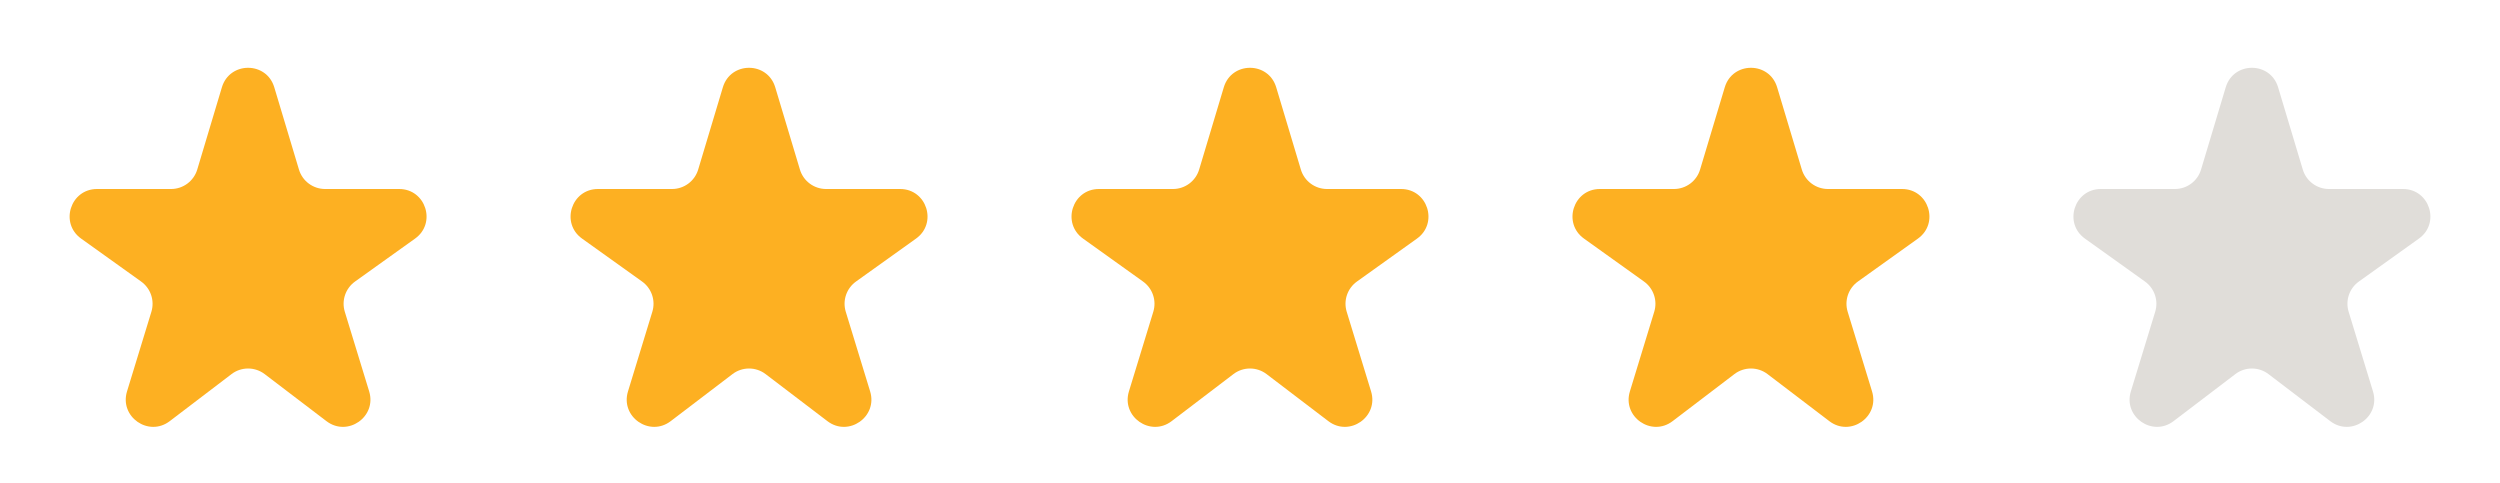
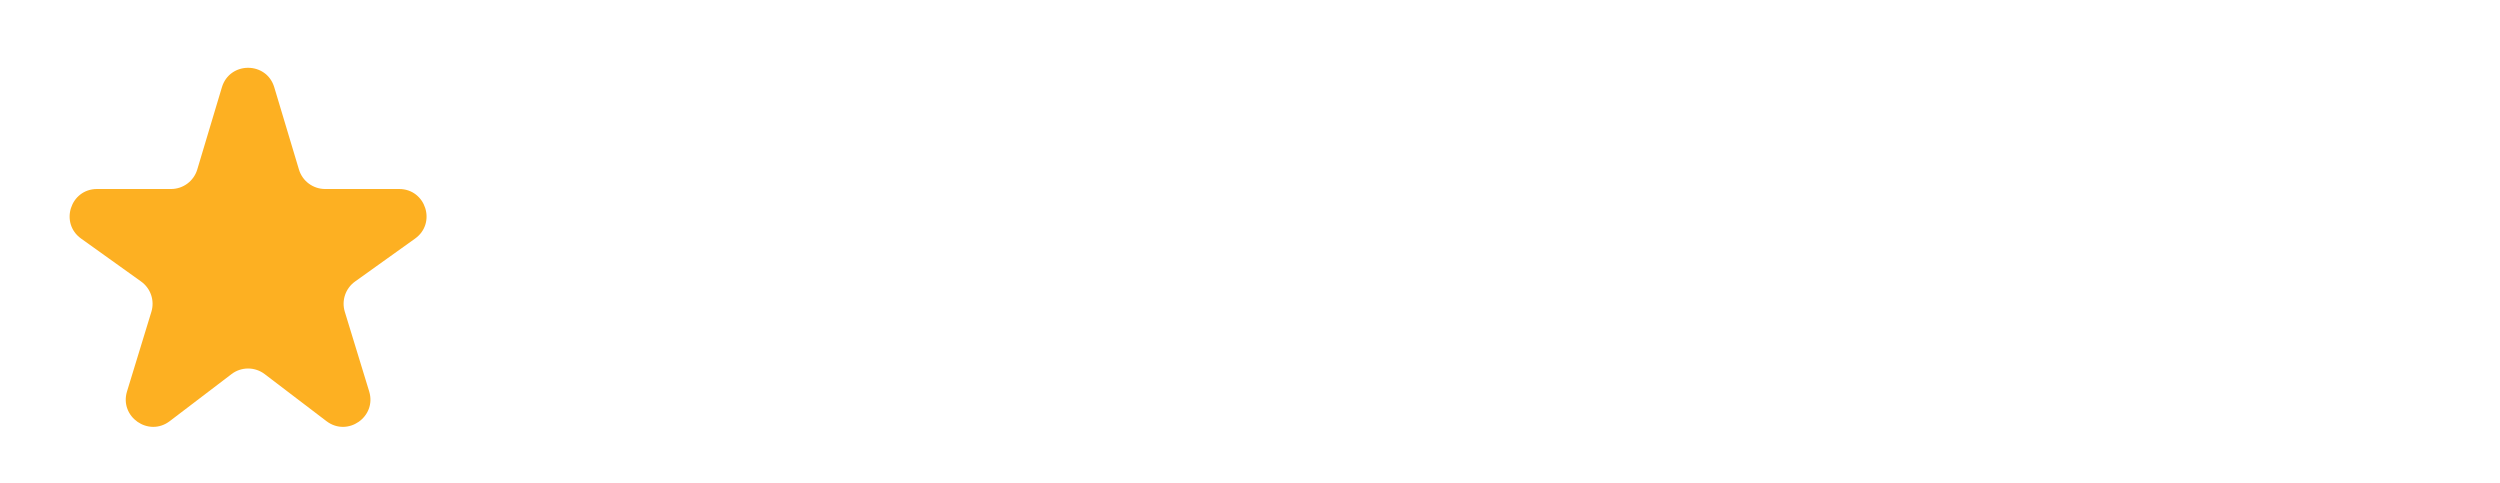
<svg xmlns="http://www.w3.org/2000/svg" width="88" height="17" viewBox="0 0 88 17" fill="none">
  <path d="M5.974 14.825C5.23 15.391 4.198 14.671 4.471 13.778L5.329 10.974C5.449 10.579 5.304 10.151 4.968 9.91L2.855 8.398C2.094 7.854 2.479 6.653 3.415 6.653H6.021C6.446 6.653 6.82 6.375 6.943 5.968L7.811 3.072C8.086 2.158 9.38 2.158 9.654 3.072L10.523 5.968C10.645 6.375 11.02 6.653 11.445 6.653H14.051C14.987 6.653 15.372 7.854 14.611 8.398L12.497 9.91C12.161 10.151 12.016 10.579 12.137 10.974L12.995 13.778C13.268 14.671 12.236 15.391 11.492 14.825L9.316 13.168C8.971 12.906 8.494 12.906 8.15 13.168L5.974 14.825Z" fill="#FDB022" />
-   <path d="M23.608 14.825C22.864 15.391 21.831 14.671 22.105 13.778L22.962 10.974C23.083 10.579 22.938 10.151 22.602 9.91L20.488 8.398C19.727 7.854 20.113 6.653 21.048 6.653H23.655C24.08 6.653 24.454 6.375 24.576 5.968L25.445 3.072C25.719 2.158 27.014 2.158 27.288 3.072L28.157 5.968C28.279 6.375 28.654 6.653 29.079 6.653H31.685C32.621 6.653 33.006 7.854 32.245 8.398L30.131 9.91C29.795 10.151 29.65 10.579 29.771 10.974L30.629 13.778C30.902 14.671 29.869 15.391 29.126 14.825L26.949 13.168C26.605 12.906 26.128 12.906 25.784 13.168L23.608 14.825Z" fill="#FDB022" />
-   <path d="M41.241 14.825C40.497 15.391 39.465 14.671 39.738 13.778L40.596 10.974C40.717 10.579 40.572 10.151 40.235 9.91L38.122 8.398C37.361 7.854 37.746 6.653 38.682 6.653H41.288C41.713 6.653 42.087 6.375 42.21 5.968L43.078 3.072C43.353 2.158 44.647 2.158 44.922 3.072L45.79 5.968C45.912 6.375 46.287 6.653 46.712 6.653H49.318C50.254 6.653 50.639 7.854 49.878 8.398L47.764 9.91C47.428 10.151 47.283 10.579 47.404 10.974L48.262 13.778C48.535 14.671 47.503 15.391 46.759 14.825L44.583 13.168C44.238 12.906 43.761 12.906 43.417 13.168L41.241 14.825Z" fill="#FDB022" />
-   <path d="M58.875 14.825C58.131 15.391 57.098 14.671 57.372 13.778L58.229 10.974C58.35 10.579 58.205 10.151 57.869 9.91L55.756 8.398C54.995 7.854 55.38 6.653 56.316 6.653H58.922C59.347 6.653 59.721 6.375 59.843 5.968L60.712 3.072C60.986 2.158 62.281 2.158 62.555 3.072L63.424 5.968C63.546 6.375 63.921 6.653 64.346 6.653H66.952C67.888 6.653 68.273 7.854 67.512 8.398L65.398 9.91C65.062 10.151 64.917 10.579 65.038 10.974L65.896 13.778C66.169 14.671 65.136 15.391 64.393 14.825L62.217 13.168C61.872 12.906 61.395 12.906 61.051 13.168L58.875 14.825Z" fill="#FDB022" />
-   <path d="M76.508 14.825C75.765 15.391 74.732 14.671 75.006 13.778L75.863 10.974C75.984 10.579 75.839 10.151 75.503 9.91L73.389 8.398C72.628 7.854 73.014 6.653 73.949 6.653H76.556C76.981 6.653 77.355 6.375 77.477 5.968L78.346 3.072C78.62 2.158 79.915 2.158 80.189 3.072L81.058 5.968C81.18 6.375 81.555 6.653 81.98 6.653H84.586C85.522 6.653 85.907 7.854 85.146 8.398L83.032 9.91C82.696 10.151 82.551 10.579 82.672 10.974L83.529 13.778C83.803 14.671 82.77 15.391 82.026 14.825L79.85 13.168C79.506 12.906 79.029 12.906 78.685 13.168L76.508 14.825Z" fill="#E0DDD9" />
</svg>